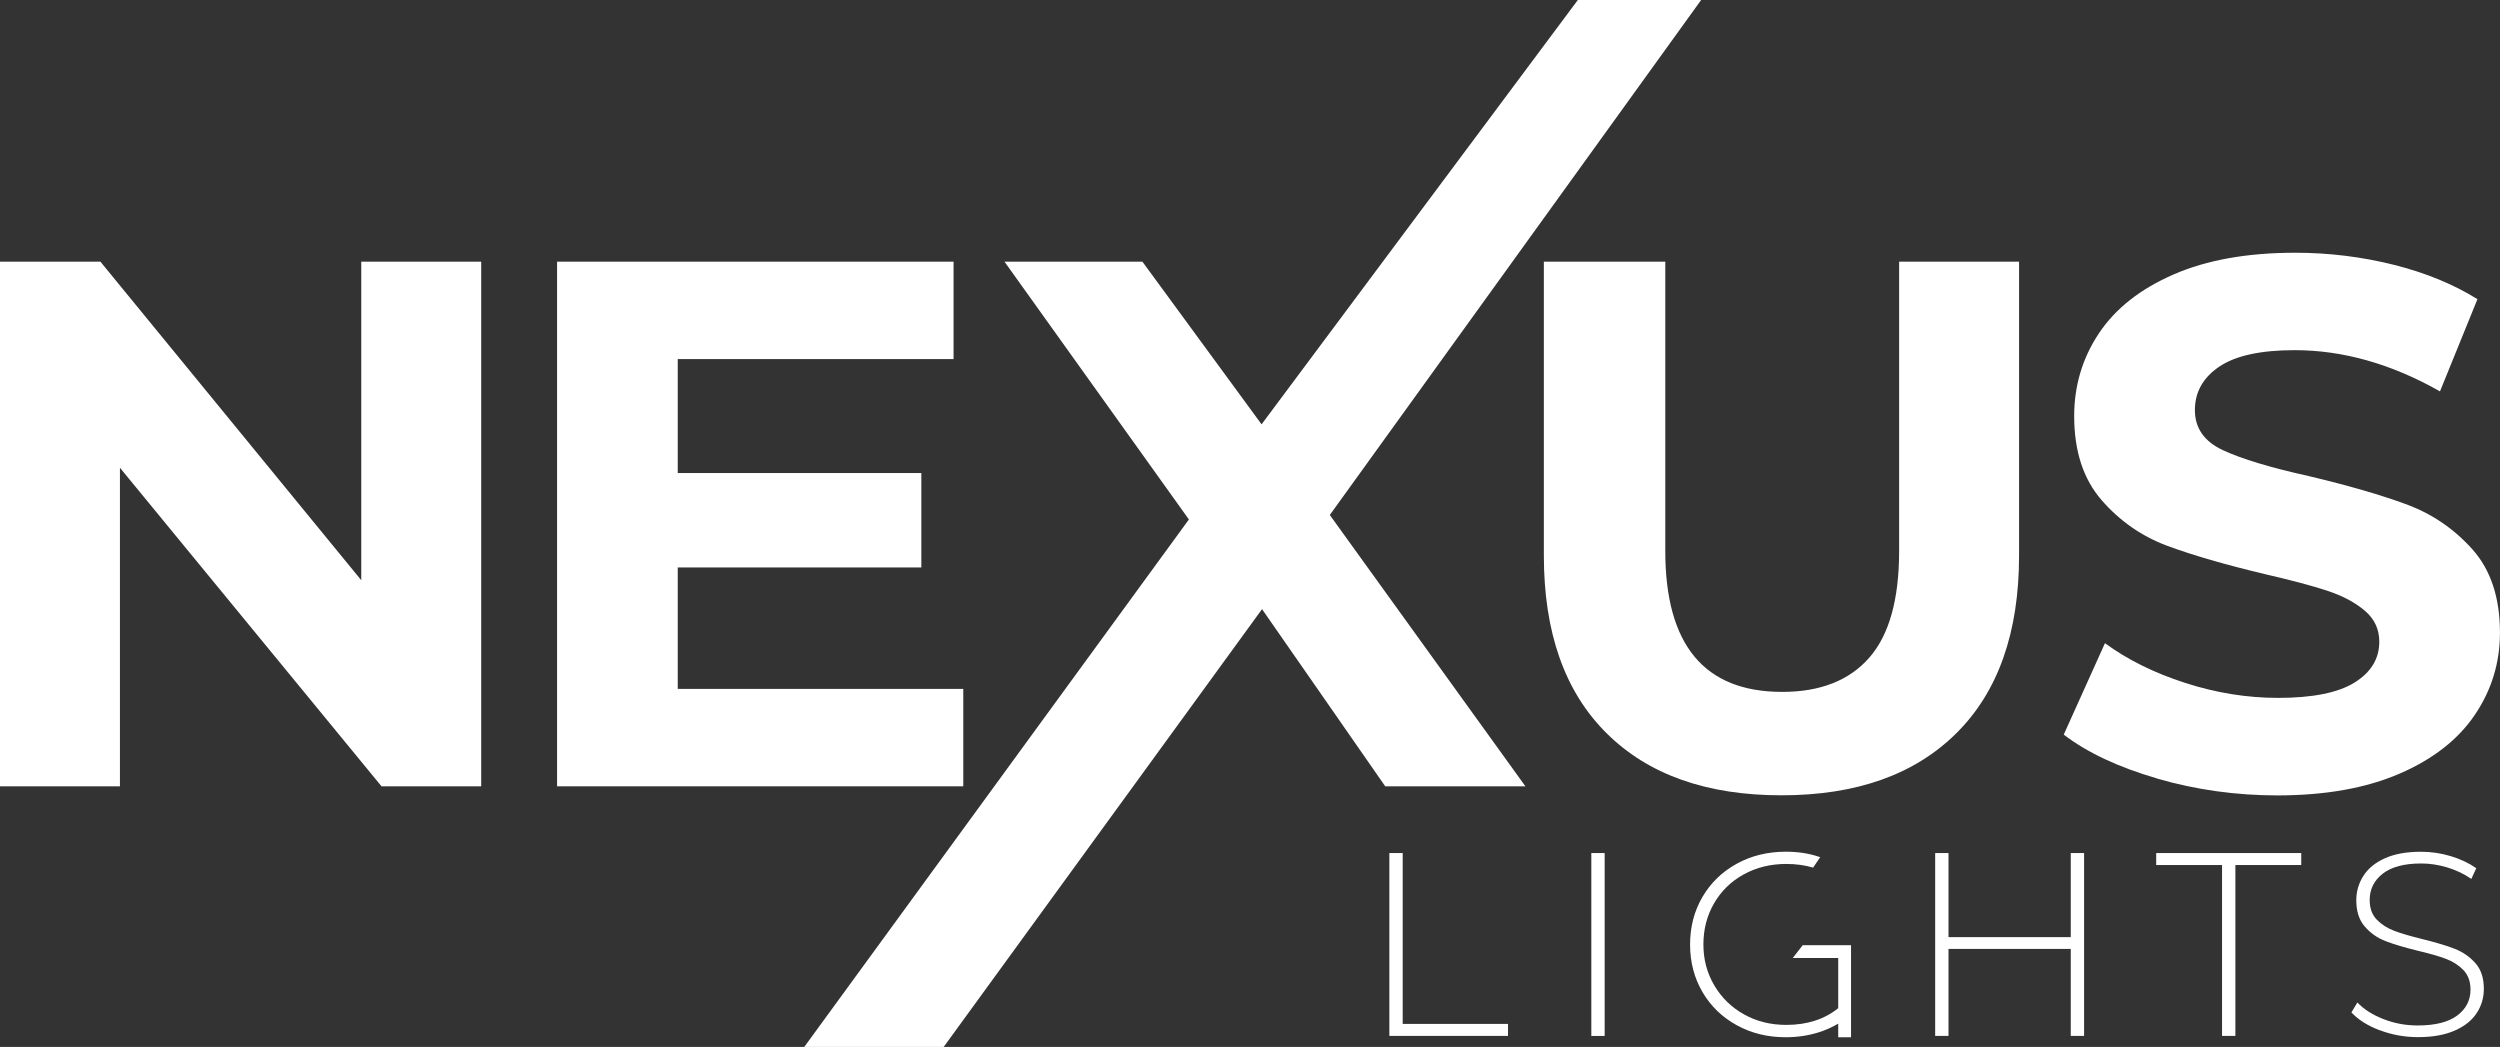
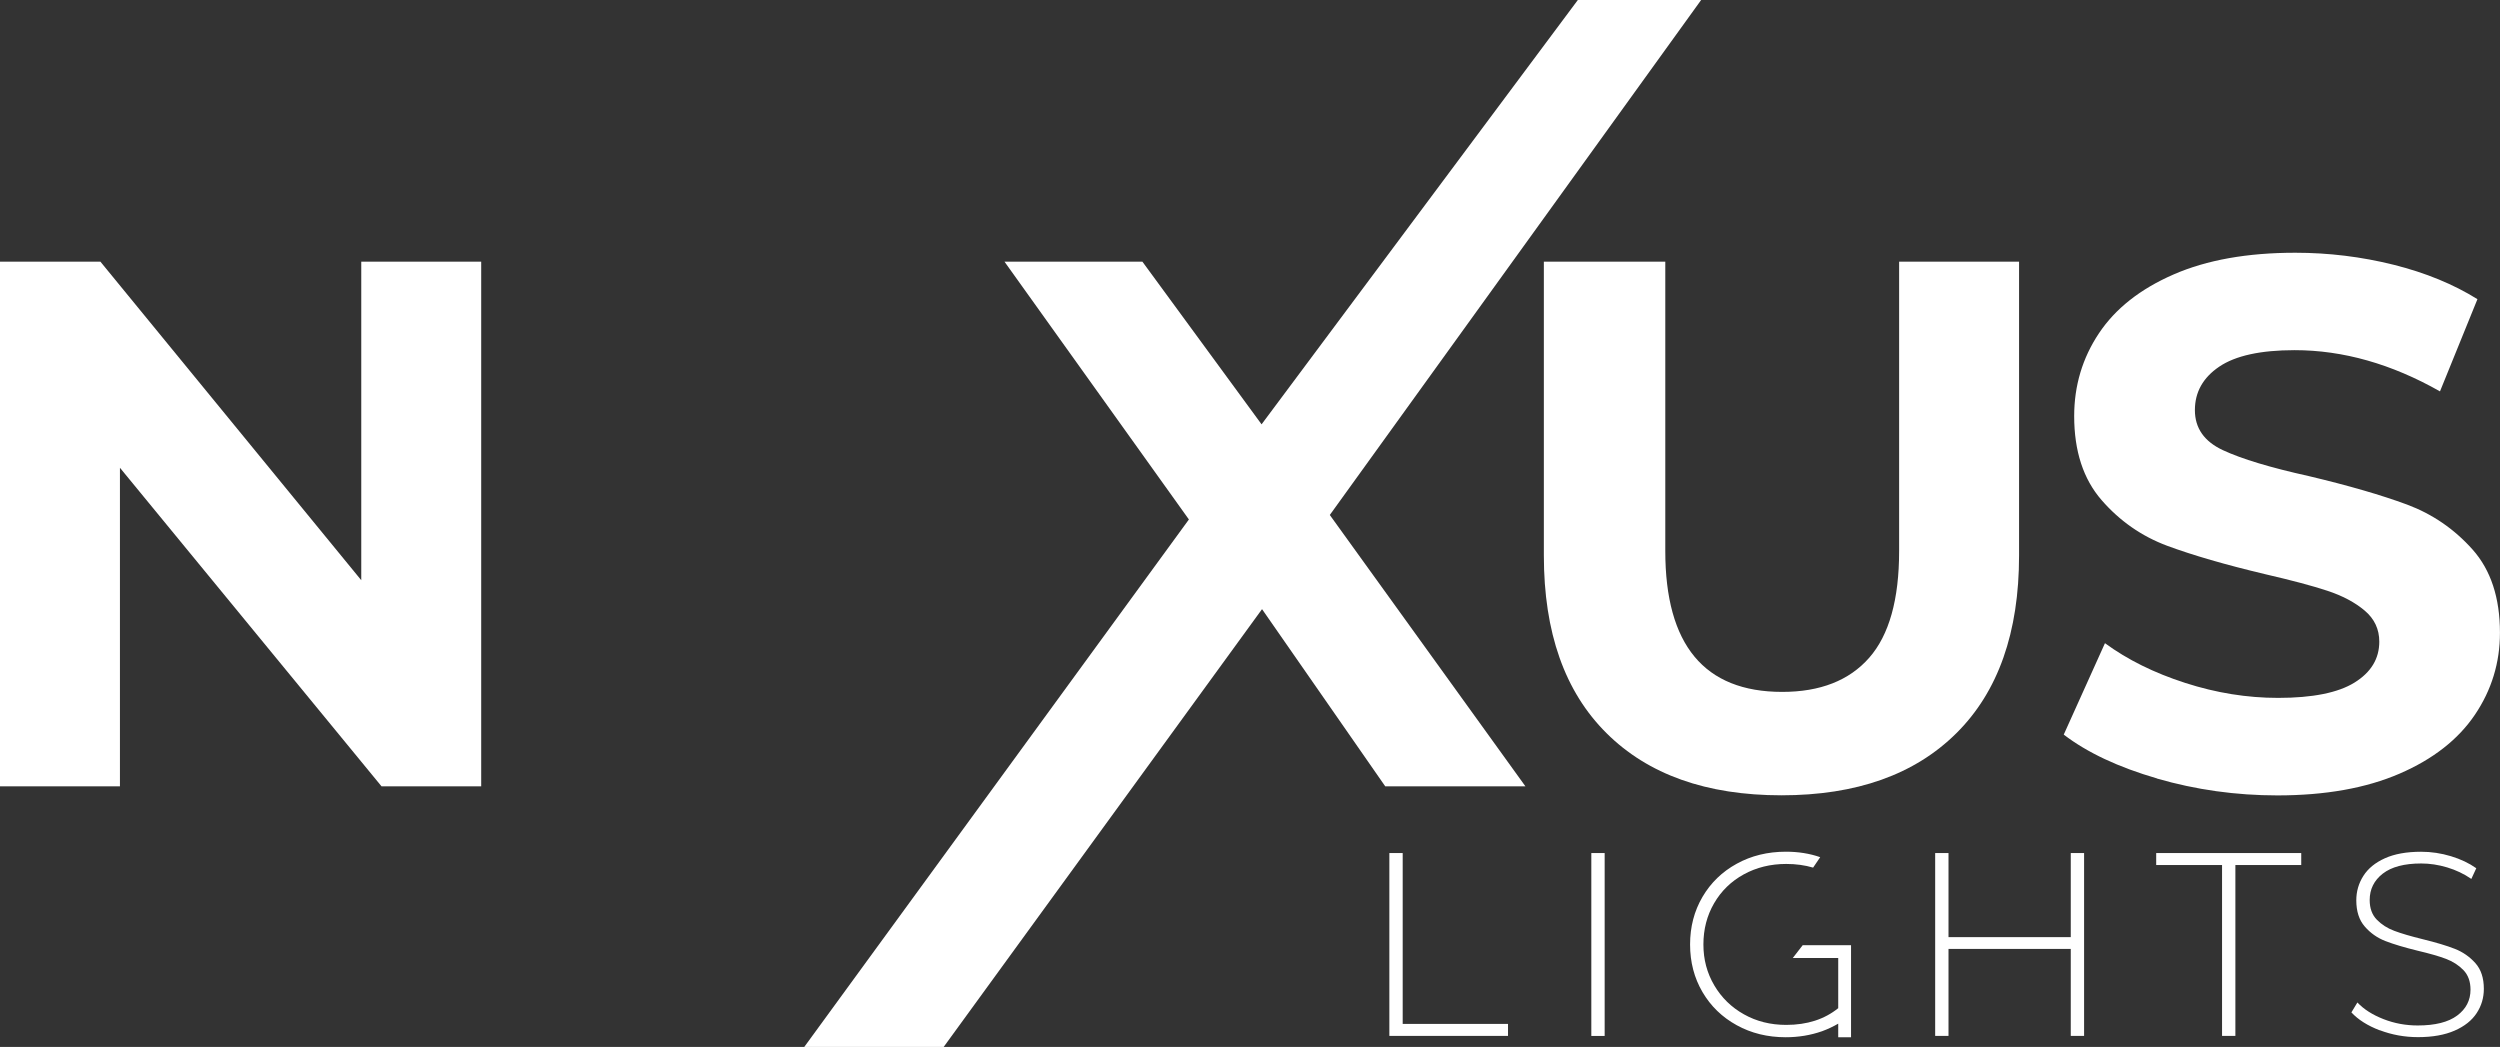
<svg xmlns="http://www.w3.org/2000/svg" id="Ebene_2" data-name="Ebene 2" viewBox="0 0 484 202.68">
  <rect x="0" y="0" width="484" height="202.68" fill="#333333" stroke="none" />
  <defs>
    <style>
      .cls-1 {
        fill: #fff;
      }

      .cls-2 {
        fill: none;
      }

      .cls-3 {
        clip-path: url(#clippath-1);
      }

      .cls-4 {
        clip-path: url(#clippath);
      }
    </style>
    <clipPath id="clippath">
      <rect class="cls-2" width="484" height="202.68" />
    </clipPath>
    <clipPath id="clippath-1">
      <rect class="cls-2" width="484" height="202.68" />
    </clipPath>
  </defs>
  <g id="Ebene_1-2" data-name="Ebene 1">
    <g id="NEXUS_white">
      <g class="cls-4">
        <polygon class="cls-1" points="69.94 50.66 69.94 112.33 19.44 50.66 0 50.66 0 152.23 23.22 152.23 23.22 90.56 73.86 152.23 93.16 152.23 93.16 50.66 69.94 50.66" />
-         <polygon class="cls-1" points="186.49 133.37 186.49 152.23 107.85 152.23 107.85 50.66 184.61 50.66 184.61 69.52 131.21 69.52 131.21 91.58 178.37 91.58 178.37 109.86 131.21 109.86 131.21 133.37 186.49 133.37" />
        <polygon class="cls-1" points="305.47 0 244.24 82.15 221.17 50.66 194.47 50.66 230.17 100.57 155.71 202.68 182.7 202.68 244.33 117.93 268.18 152.23 295.32 152.23 257.45 99.7 329.34 0 305.47 0" />
        <g class="cls-3">
          <path class="cls-1" d="M311.01,141.93c-8.08-8.03-12.12-19.49-12.12-34.39v-56.88h23.51v56.01c0,18.19,7.55,27.28,22.64,27.28,7.35,0,12.96-2.2,16.83-6.6,3.87-4.4,5.8-11.29,5.8-20.68v-56.01h23.22v56.88c0,14.9-4.04,26.36-12.12,34.39-8.08,8.03-19.37,12.04-33.88,12.04s-25.81-4.01-33.88-12.04" />
          <path class="cls-1" d="M417.61,150.71c-7.5-2.18-13.52-5.01-18.07-8.49l7.98-17.7c4.35,3.19,9.53,5.76,15.53,7.69,6,1.94,11.99,2.9,17.99,2.9,6.67,0,11.61-.99,14.8-2.97,3.19-1.98,4.79-4.62,4.79-7.91,0-2.42-.94-4.43-2.83-6.02-1.89-1.6-4.31-2.88-7.26-3.85-2.95-.97-6.94-2.03-11.97-3.19-7.74-1.84-14.07-3.68-19.01-5.51-4.93-1.84-9.17-4.79-12.7-8.85-3.53-4.06-5.3-9.48-5.3-16.25,0-5.9,1.6-11.25,4.79-16.03,3.19-4.79,8-8.58,14.44-11.39,6.43-2.81,14.29-4.21,23.58-4.21,6.48,0,12.82.78,19.01,2.32,6.19,1.55,11.61,3.77,16.25,6.67l-7.25,17.85c-9.38-5.32-18.77-7.98-28.15-7.98-6.58,0-11.44,1.07-14.58,3.19-3.15,2.13-4.72,4.93-4.72,8.42s1.81,6.07,5.44,7.76c3.63,1.69,9.16,3.36,16.61,5.01,7.74,1.84,14.07,3.68,19.01,5.51,4.93,1.84,9.16,4.74,12.7,8.71,3.53,3.97,5.3,9.34,5.3,16.11,0,5.8-1.62,11.1-4.86,15.89-3.24,4.79-8.1,8.59-14.58,11.39-6.48,2.8-14.36,4.21-23.65,4.21-8.03,0-15.79-1.09-23.29-3.26" />
          <polygon class="cls-1" points="268.98 165.15 271.56 165.15 271.56 198.23 291.95 198.23 291.95 200.55 268.98 200.55 268.98 165.15" />
          <rect class="cls-1" x="308.08" y="165.15" width="2.58" height="35.41" />
          <path class="cls-1" d="M358.36,200.81h-2.48v-2.63c-.98.57-2.02,1.06-3.14,1.47-2.23.78-4.57,1.16-7.03,1.16-3.51,0-6.67-.78-9.48-2.33-2.82-1.55-5.03-3.69-6.63-6.42-1.6-2.73-2.4-5.8-2.4-9.21s.8-6.47,2.4-9.21c1.6-2.73,3.81-4.87,6.63-6.42,2.81-1.55,5.99-2.33,9.53-2.33,2.39,0,4.6.35,6.63,1.06l-1.37,2.02c-1.59-.47-3.32-.71-5.21-.71-3.03,0-5.78.68-8.22,2.02-2.45,1.35-4.36,3.21-5.74,5.59-1.38,2.38-2.07,5.03-2.07,7.97s.7,5.54,2.1,7.92c1.4,2.38,3.31,4.25,5.74,5.61,2.43,1.37,5.16,2.05,8.19,2.05,4.05,0,7.4-1.08,10.07-3.24v-9.71h-8.8l1.92-2.48h9.36v17.81Z" />
          <polygon class="cls-1" points="403.48 165.15 403.48 200.55 400.9 200.55 400.9 183.71 377.23 183.71 377.23 200.55 374.65 200.55 374.65 165.15 377.23 165.15 377.23 181.43 400.9 181.43 400.9 165.15 403.48 165.15" />
          <polygon class="cls-1" points="430.19 167.47 417.44 167.47 417.44 165.15 445.52 165.15 445.52 167.47 432.77 167.47 432.77 200.55 430.19 200.55 430.19 167.47" />
          <path class="cls-1" d="M460.72,199.47c-2.34-.89-4.17-2.05-5.49-3.47l1.16-1.92c1.25,1.32,2.93,2.39,5.03,3.21,2.11.83,4.32,1.24,6.65,1.24,3.37,0,5.92-.64,7.64-1.92,1.72-1.28,2.58-2.95,2.58-5.01,0-1.58-.46-2.85-1.37-3.79-.91-.94-2.04-1.67-3.39-2.18-1.35-.51-3.17-1.03-5.46-1.57-2.6-.64-4.68-1.26-6.25-1.87-1.57-.61-2.9-1.54-4-2.81-1.1-1.26-1.64-2.96-1.64-5.08,0-1.72.46-3.3,1.37-4.73.91-1.43,2.3-2.57,4.17-3.41,1.87-.84,4.21-1.26,7.01-1.26,1.96,0,3.88.29,5.77.86,1.89.57,3.52,1.35,4.91,2.33l-.96,2.07c-1.42-.98-2.98-1.72-4.68-2.23-1.7-.51-3.38-.76-5.03-.76-3.27,0-5.75.66-7.44,1.97-1.69,1.32-2.53,3.02-2.53,5.11,0,1.59.46,2.85,1.37,3.79.91.94,2.04,1.67,3.39,2.17,1.35.51,3.19,1.05,5.51,1.62,2.6.64,4.67,1.26,6.22,1.87,1.55.61,2.87,1.53,3.97,2.76,1.1,1.23,1.64,2.89,1.64,4.98,0,1.72-.46,3.29-1.39,4.7-.93,1.42-2.35,2.55-4.27,3.39-1.92.84-4.28,1.26-7.08,1.26-2.6,0-5.07-.45-7.41-1.34" />
        </g>
      </g>
    </g>
  </g>
</svg>